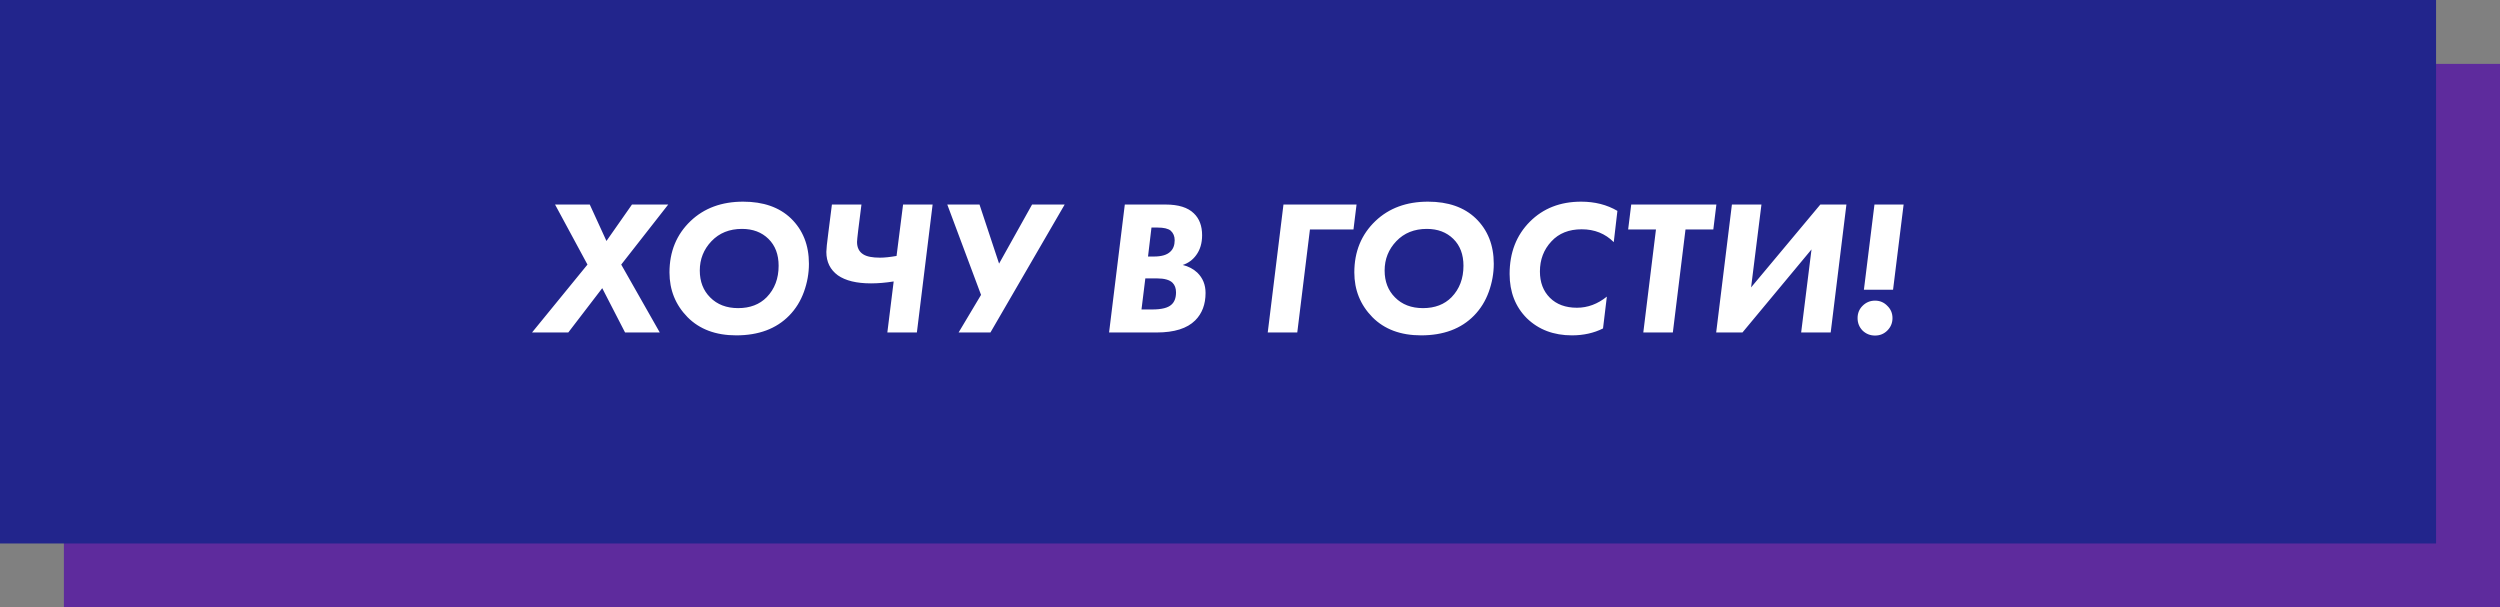
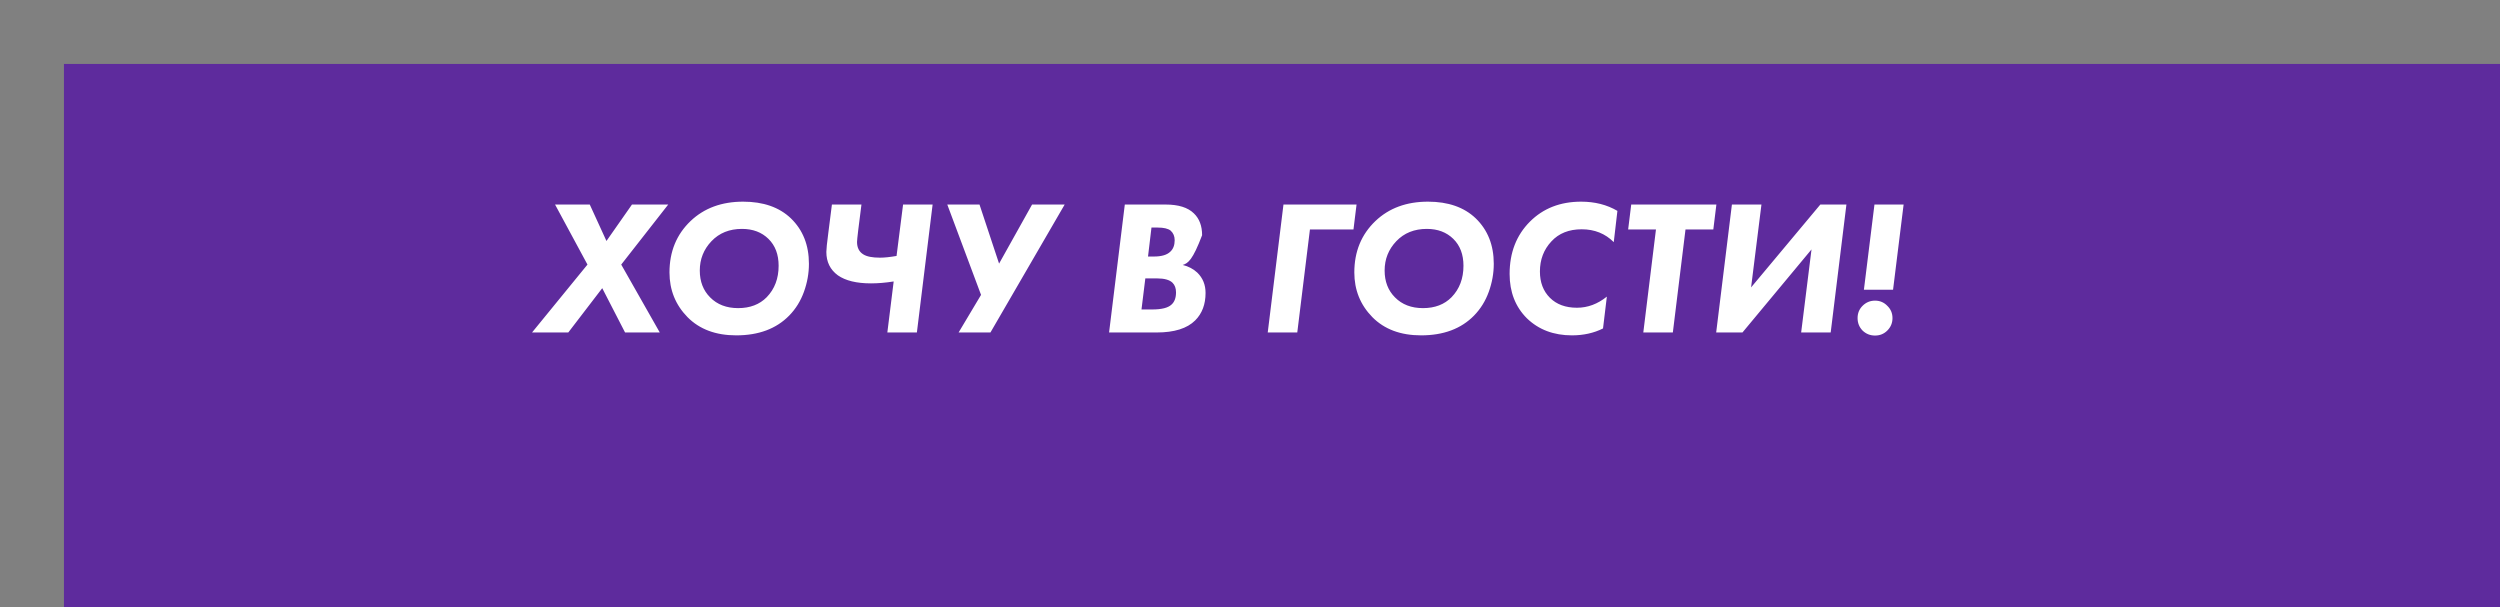
<svg xmlns="http://www.w3.org/2000/svg" width="1564" height="380" viewBox="0 0 1564 380" fill="none">
  <rect x="0" y="0" width="1564" height="380" fill="#808080" stroke="none" />
  <rect x="40" y="40" width="1524" height="340" fill="#5E2B9D" />
-   <rect x="40" y="40" width="1524" height="340" fill="#5E2B9D" />
-   <rect width="1524" height="340" fill="#22258C" />
-   <path d="M332.84 208L367.52 165.52L347.24 127.96H368.96L379.4 150.76L395.36 127.96H418.04L388.64 165.52L412.76 208H391.04L376.76 180.28L355.52 208H332.84ZM464.907 126.16C477.547 126.16 487.507 129.64 494.787 136.6C502.307 143.88 506.067 153.36 506.067 165.04C506.067 170.96 505.027 176.8 502.947 182.56C500.867 188.32 497.787 193.28 493.707 197.44C485.627 205.68 474.587 209.8 460.587 209.8C447.787 209.8 437.627 206 430.107 198.4C422.587 190.72 418.827 181.4 418.827 170.44C418.827 157.4 423.227 146.68 432.027 138.28C440.507 130.2 451.467 126.16 464.907 126.16ZM464.187 143.2C456.347 143.2 449.987 145.76 445.107 150.88C440.227 156 437.787 162.12 437.787 169.24C437.787 176.12 439.947 181.72 444.267 186.04C448.667 190.52 454.507 192.76 461.787 192.76C469.227 192.76 475.187 190.48 479.667 185.92C484.627 180.8 487.107 174.24 487.107 166.24C487.107 159.2 484.987 153.6 480.747 149.44C476.507 145.28 470.987 143.2 464.187 143.2ZM555.123 208L559.083 176.08C554.043 176.88 549.323 177.28 544.923 177.28C535.883 177.28 528.963 175.6 524.163 172.24C519.363 168.72 516.963 163.84 516.963 157.6C516.963 155.92 517.363 152.04 518.163 145.96L520.443 127.96H538.923L536.883 144.16C536.403 148.16 536.163 150.56 536.163 151.36C536.163 154.96 537.483 157.56 540.123 159.16C542.283 160.52 545.763 161.2 550.563 161.2C553.283 161.2 556.723 160.84 560.883 160.12L564.963 127.96H583.443L573.603 208H555.123ZM592.621 127.96H612.781L625.021 164.92L645.661 127.96H666.061L619.621 208H599.701L613.741 184.48L592.621 127.96ZM693.838 208L703.678 127.96H729.238C737.238 127.96 743.118 129.8 746.878 133.48C750.318 136.76 752.038 141.32 752.038 147.16C752.038 152.12 750.798 156.28 748.318 159.64C746.158 162.6 743.358 164.64 739.918 165.76C743.518 166.64 746.558 168.24 749.038 170.56C752.478 173.92 754.198 178.16 754.198 183.28C754.198 190.4 752.038 196.12 747.718 200.44C742.678 205.48 734.638 208 723.598 208H693.838ZM720.358 142.36L718.198 160.48H721.918C726.638 160.48 730.038 159.48 732.118 157.48C733.958 155.8 734.878 153.4 734.878 150.28C734.878 147.8 734.038 145.8 732.358 144.28C730.758 143 728.038 142.36 724.198 142.36H720.358ZM716.518 174.16L714.118 193.6H720.838C726.678 193.6 730.678 192.6 732.838 190.6C734.758 188.92 735.718 186.36 735.718 182.92C735.718 180.36 734.998 178.36 733.558 176.92C731.718 175.08 728.438 174.16 723.718 174.16H716.518ZM848.655 127.96L846.735 143.56H819.495L811.575 208H793.095L802.935 127.96H848.655ZM893.344 126.16C905.984 126.16 915.944 129.64 923.224 136.6C930.744 143.88 934.504 153.36 934.504 165.04C934.504 170.96 933.464 176.8 931.384 182.56C929.304 188.32 926.224 193.28 922.144 197.44C914.064 205.68 903.024 209.8 889.024 209.8C876.224 209.8 866.064 206 858.544 198.4C851.024 190.72 847.264 181.4 847.264 170.44C847.264 157.4 851.664 146.68 860.464 138.28C868.944 130.2 879.904 126.16 893.344 126.16ZM892.624 143.2C884.784 143.2 878.424 145.76 873.544 150.88C868.664 156 866.224 162.12 866.224 169.24C866.224 176.12 868.384 181.72 872.704 186.04C877.104 190.52 882.944 192.76 890.224 192.76C897.664 192.76 903.624 190.48 908.104 185.92C913.064 180.8 915.544 174.24 915.544 166.24C915.544 159.2 913.424 153.6 909.184 149.44C904.944 145.28 899.424 143.2 892.624 143.2ZM1005.25 185.56L1002.85 205.48C997.093 208.36 990.613 209.8 983.413 209.8C971.973 209.8 962.573 206.24 955.213 199.12C948.013 191.92 944.413 182.68 944.413 171.4C944.413 158.04 948.653 147.12 957.133 138.64C965.453 130.32 976.133 126.16 989.173 126.16C997.733 126.16 1005.29 128.08 1011.85 131.92L1009.57 151.48C1004.21 146.12 997.533 143.44 989.533 143.44C981.533 143.44 975.213 145.96 970.573 151C965.773 156.12 963.373 162.4 963.373 169.84C963.373 176.64 965.453 182.12 969.613 186.28C973.773 190.44 979.413 192.52 986.533 192.52C993.253 192.52 999.493 190.2 1005.25 185.56ZM1071.85 143.56H1054.45L1046.53 208H1028.05L1035.97 143.56H1018.57L1020.49 127.96H1073.77L1071.85 143.56ZM1083.48 127.96L1101.96 127.96L1095.48 179.8L1138.8 127.96H1155.12L1145.28 208H1126.8L1133.28 156.04L1090.08 208H1073.64L1083.48 127.96ZM1184.3 181.24H1166.06L1172.66 127.96H1190.9L1184.3 181.24ZM1165.22 206.8C1163.14 204.64 1162.1 202.04 1162.1 199C1162.1 195.96 1163.14 193.4 1165.22 191.32C1167.38 189.16 1169.98 188.08 1173.02 188.08C1176.06 188.08 1178.62 189.16 1180.7 191.32C1182.86 193.4 1183.94 195.96 1183.94 199C1183.94 202.04 1182.86 204.64 1180.7 206.8C1178.62 208.88 1176.06 209.92 1173.02 209.92C1169.98 209.92 1167.38 208.88 1165.22 206.8Z" fill="white" />
+   <path d="M332.84 208L367.52 165.52L347.24 127.96H368.96L379.4 150.76L395.36 127.96H418.04L388.64 165.52L412.76 208H391.04L376.76 180.28L355.52 208H332.84ZM464.907 126.16C477.547 126.16 487.507 129.64 494.787 136.6C502.307 143.88 506.067 153.36 506.067 165.04C506.067 170.96 505.027 176.8 502.947 182.56C500.867 188.32 497.787 193.28 493.707 197.44C485.627 205.68 474.587 209.8 460.587 209.8C447.787 209.8 437.627 206 430.107 198.4C422.587 190.72 418.827 181.4 418.827 170.44C418.827 157.4 423.227 146.68 432.027 138.28C440.507 130.2 451.467 126.16 464.907 126.16ZM464.187 143.2C456.347 143.2 449.987 145.76 445.107 150.88C440.227 156 437.787 162.12 437.787 169.24C437.787 176.12 439.947 181.72 444.267 186.04C448.667 190.52 454.507 192.76 461.787 192.76C469.227 192.76 475.187 190.48 479.667 185.92C484.627 180.8 487.107 174.24 487.107 166.24C487.107 159.2 484.987 153.6 480.747 149.44C476.507 145.28 470.987 143.2 464.187 143.2ZM555.123 208L559.083 176.08C554.043 176.88 549.323 177.28 544.923 177.28C535.883 177.28 528.963 175.6 524.163 172.24C519.363 168.72 516.963 163.84 516.963 157.6C516.963 155.92 517.363 152.04 518.163 145.96L520.443 127.96H538.923L536.883 144.16C536.403 148.16 536.163 150.56 536.163 151.36C536.163 154.96 537.483 157.56 540.123 159.16C542.283 160.52 545.763 161.2 550.563 161.2C553.283 161.2 556.723 160.84 560.883 160.12L564.963 127.96H583.443L573.603 208H555.123ZM592.621 127.96H612.781L625.021 164.92L645.661 127.96H666.061L619.621 208H599.701L613.741 184.48L592.621 127.96ZM693.838 208L703.678 127.96H729.238C737.238 127.96 743.118 129.8 746.878 133.48C750.318 136.76 752.038 141.32 752.038 147.16C746.158 162.6 743.358 164.64 739.918 165.76C743.518 166.64 746.558 168.24 749.038 170.56C752.478 173.92 754.198 178.16 754.198 183.28C754.198 190.4 752.038 196.12 747.718 200.44C742.678 205.48 734.638 208 723.598 208H693.838ZM720.358 142.36L718.198 160.48H721.918C726.638 160.48 730.038 159.48 732.118 157.48C733.958 155.8 734.878 153.4 734.878 150.28C734.878 147.8 734.038 145.8 732.358 144.28C730.758 143 728.038 142.36 724.198 142.36H720.358ZM716.518 174.16L714.118 193.6H720.838C726.678 193.6 730.678 192.6 732.838 190.6C734.758 188.92 735.718 186.36 735.718 182.92C735.718 180.36 734.998 178.36 733.558 176.92C731.718 175.08 728.438 174.16 723.718 174.16H716.518ZM848.655 127.96L846.735 143.56H819.495L811.575 208H793.095L802.935 127.96H848.655ZM893.344 126.16C905.984 126.16 915.944 129.64 923.224 136.6C930.744 143.88 934.504 153.36 934.504 165.04C934.504 170.96 933.464 176.8 931.384 182.56C929.304 188.32 926.224 193.28 922.144 197.44C914.064 205.68 903.024 209.8 889.024 209.8C876.224 209.8 866.064 206 858.544 198.4C851.024 190.72 847.264 181.4 847.264 170.44C847.264 157.4 851.664 146.68 860.464 138.28C868.944 130.2 879.904 126.16 893.344 126.16ZM892.624 143.2C884.784 143.2 878.424 145.76 873.544 150.88C868.664 156 866.224 162.12 866.224 169.24C866.224 176.12 868.384 181.72 872.704 186.04C877.104 190.52 882.944 192.76 890.224 192.76C897.664 192.76 903.624 190.48 908.104 185.92C913.064 180.8 915.544 174.24 915.544 166.24C915.544 159.2 913.424 153.6 909.184 149.44C904.944 145.28 899.424 143.2 892.624 143.2ZM1005.25 185.56L1002.85 205.48C997.093 208.36 990.613 209.8 983.413 209.8C971.973 209.8 962.573 206.24 955.213 199.12C948.013 191.92 944.413 182.68 944.413 171.4C944.413 158.04 948.653 147.12 957.133 138.64C965.453 130.32 976.133 126.16 989.173 126.16C997.733 126.16 1005.29 128.08 1011.85 131.92L1009.57 151.48C1004.21 146.12 997.533 143.44 989.533 143.44C981.533 143.44 975.213 145.96 970.573 151C965.773 156.12 963.373 162.4 963.373 169.84C963.373 176.64 965.453 182.12 969.613 186.28C973.773 190.44 979.413 192.52 986.533 192.52C993.253 192.52 999.493 190.2 1005.25 185.56ZM1071.85 143.56H1054.45L1046.53 208H1028.05L1035.97 143.56H1018.57L1020.49 127.96H1073.77L1071.85 143.56ZM1083.48 127.96L1101.96 127.96L1095.48 179.8L1138.8 127.96H1155.12L1145.28 208H1126.8L1133.28 156.04L1090.08 208H1073.64L1083.48 127.96ZM1184.3 181.24H1166.06L1172.66 127.96H1190.9L1184.3 181.24ZM1165.22 206.8C1163.14 204.64 1162.1 202.04 1162.1 199C1162.1 195.96 1163.14 193.4 1165.22 191.32C1167.38 189.16 1169.98 188.08 1173.02 188.08C1176.06 188.08 1178.62 189.16 1180.7 191.32C1182.86 193.4 1183.94 195.96 1183.94 199C1183.94 202.04 1182.86 204.64 1180.7 206.8C1178.62 208.88 1176.06 209.92 1173.02 209.92C1169.98 209.92 1167.38 208.88 1165.22 206.8Z" fill="white" />
</svg>